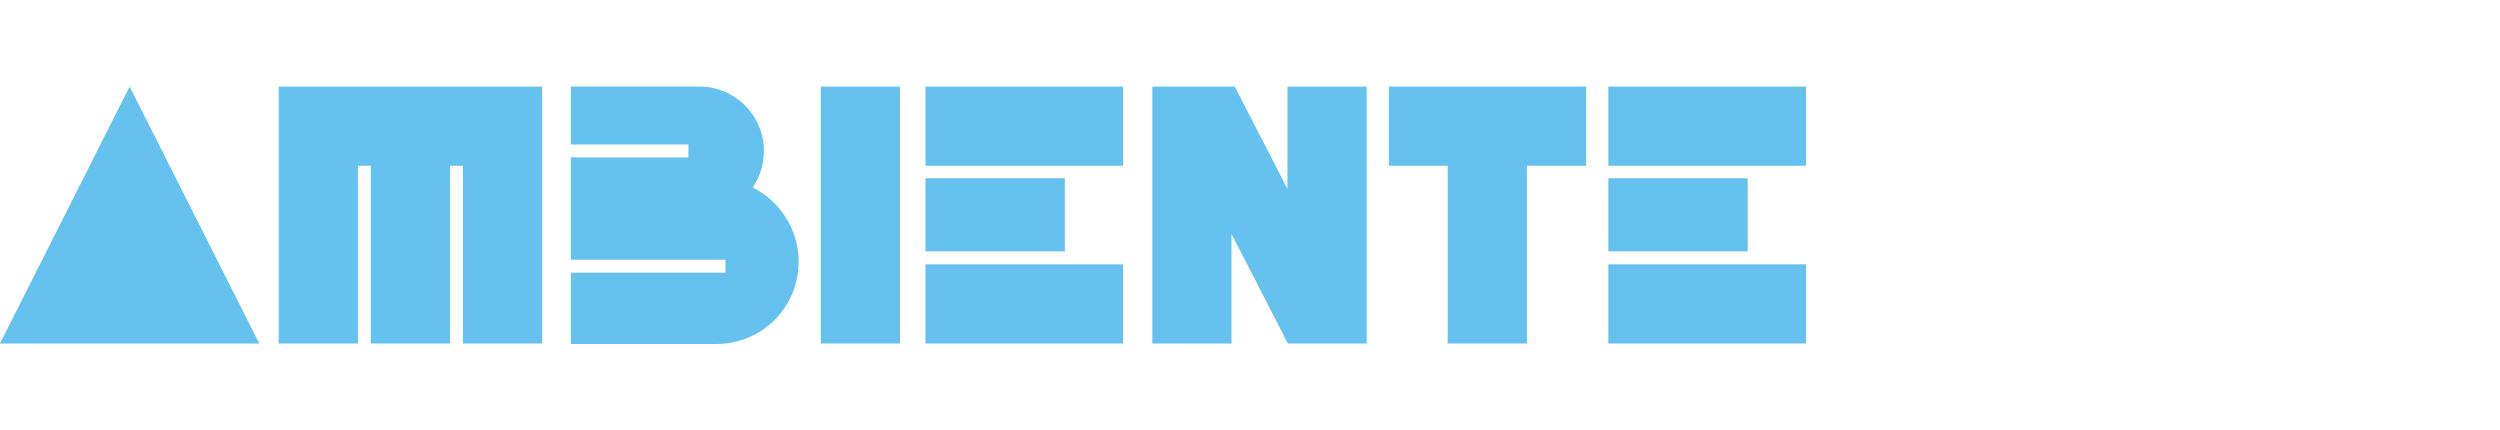
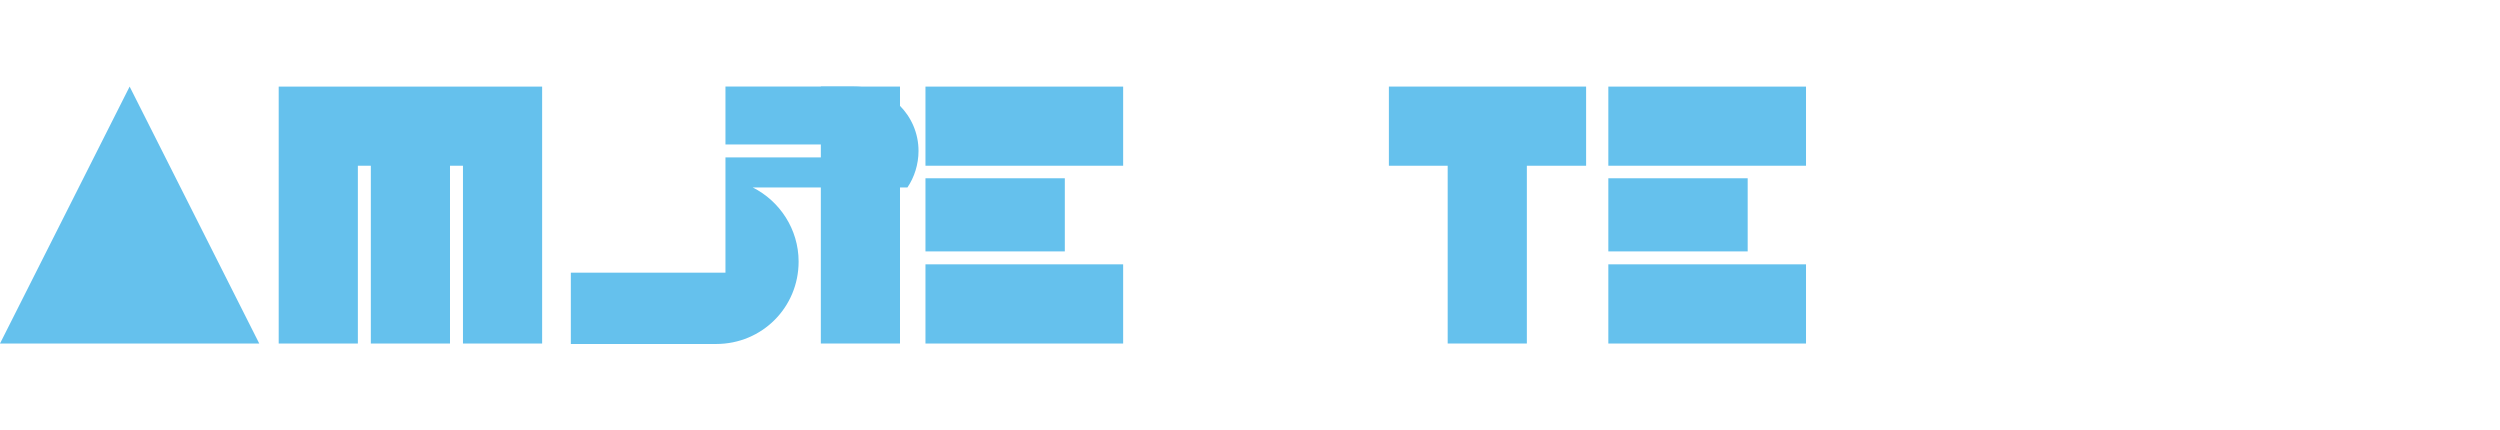
<svg xmlns="http://www.w3.org/2000/svg" id="a" version="1.1" viewBox="0 0 540 92.9">
  <defs>
    <style>
      .cls-1 {
        fill: #65c1ed;
        stroke-width: 0px;
      }
    </style>
  </defs>
  <path class="cls-1" d="M28,18.7l28,55.5H0L28,18.7Z" />
  <path class="cls-1" d="M100,18.7h17.1v55.5h-17.1v-38.4h-2.8v38.4h-17.1v-38.4h-2.8v38.4h-17.1V18.7h39.8Z" />
-   <path class="cls-1" d="M162.6,40.5c5.8,2.9,9.9,9,9.9,16,0,9.9-7.9,17.8-17.8,17.8h-31.4v-15.4h33.4v-2.8h-33.4v-22.1h25.4v-2.8h-25.4v-12.5h27.8c7.6,0,13.9,6.2,13.9,13.9,0,2.9-.9,5.7-2.4,7.9Z" />
+   <path class="cls-1" d="M162.6,40.5c5.8,2.9,9.9,9,9.9,16,0,9.9-7.9,17.8-17.8,17.8h-31.4v-15.4h33.4v-2.8v-22.1h25.4v-2.8h-25.4v-12.5h27.8c7.6,0,13.9,6.2,13.9,13.9,0,2.9-.9,5.7-2.4,7.9Z" />
  <path class="cls-1" d="M177.3,74.2V18.7h17.1v55.5h-17.1Z" />
  <path class="cls-1" d="M199.9,35.8v-17.1h42.7v17.1s-42.7,0-42.7,0ZM199.9,54.4v-15.9h30.1v15.8h-30.1ZM199.9,74.2v-17.1h42.7v17.1h-42.7Z" />
-   <path class="cls-1" d="M248.9,74.2V18.7h17.1v55.5h-17.1ZM249.6,18.7h17.1l28.4,55.1v.4h-16.9l-28.6-55.5ZM278.1,18.7h17.1v55.5h-16.4l-.7-.6V18.7Z" />
  <path class="cls-1" d="M342.6,18.7v17.1h-12.8v38.4h-17.1v-38.4h-12.7v-17.1h42.6Z" />
  <path class="cls-1" d="M347.4,35.8v-17.1h42.7v17.1s-42.7,0-42.7,0ZM347.4,54.4v-15.9h30.1v15.8h-30.1ZM347.4,74.2v-17.1h42.7v17.1h-42.7Z" />
</svg>